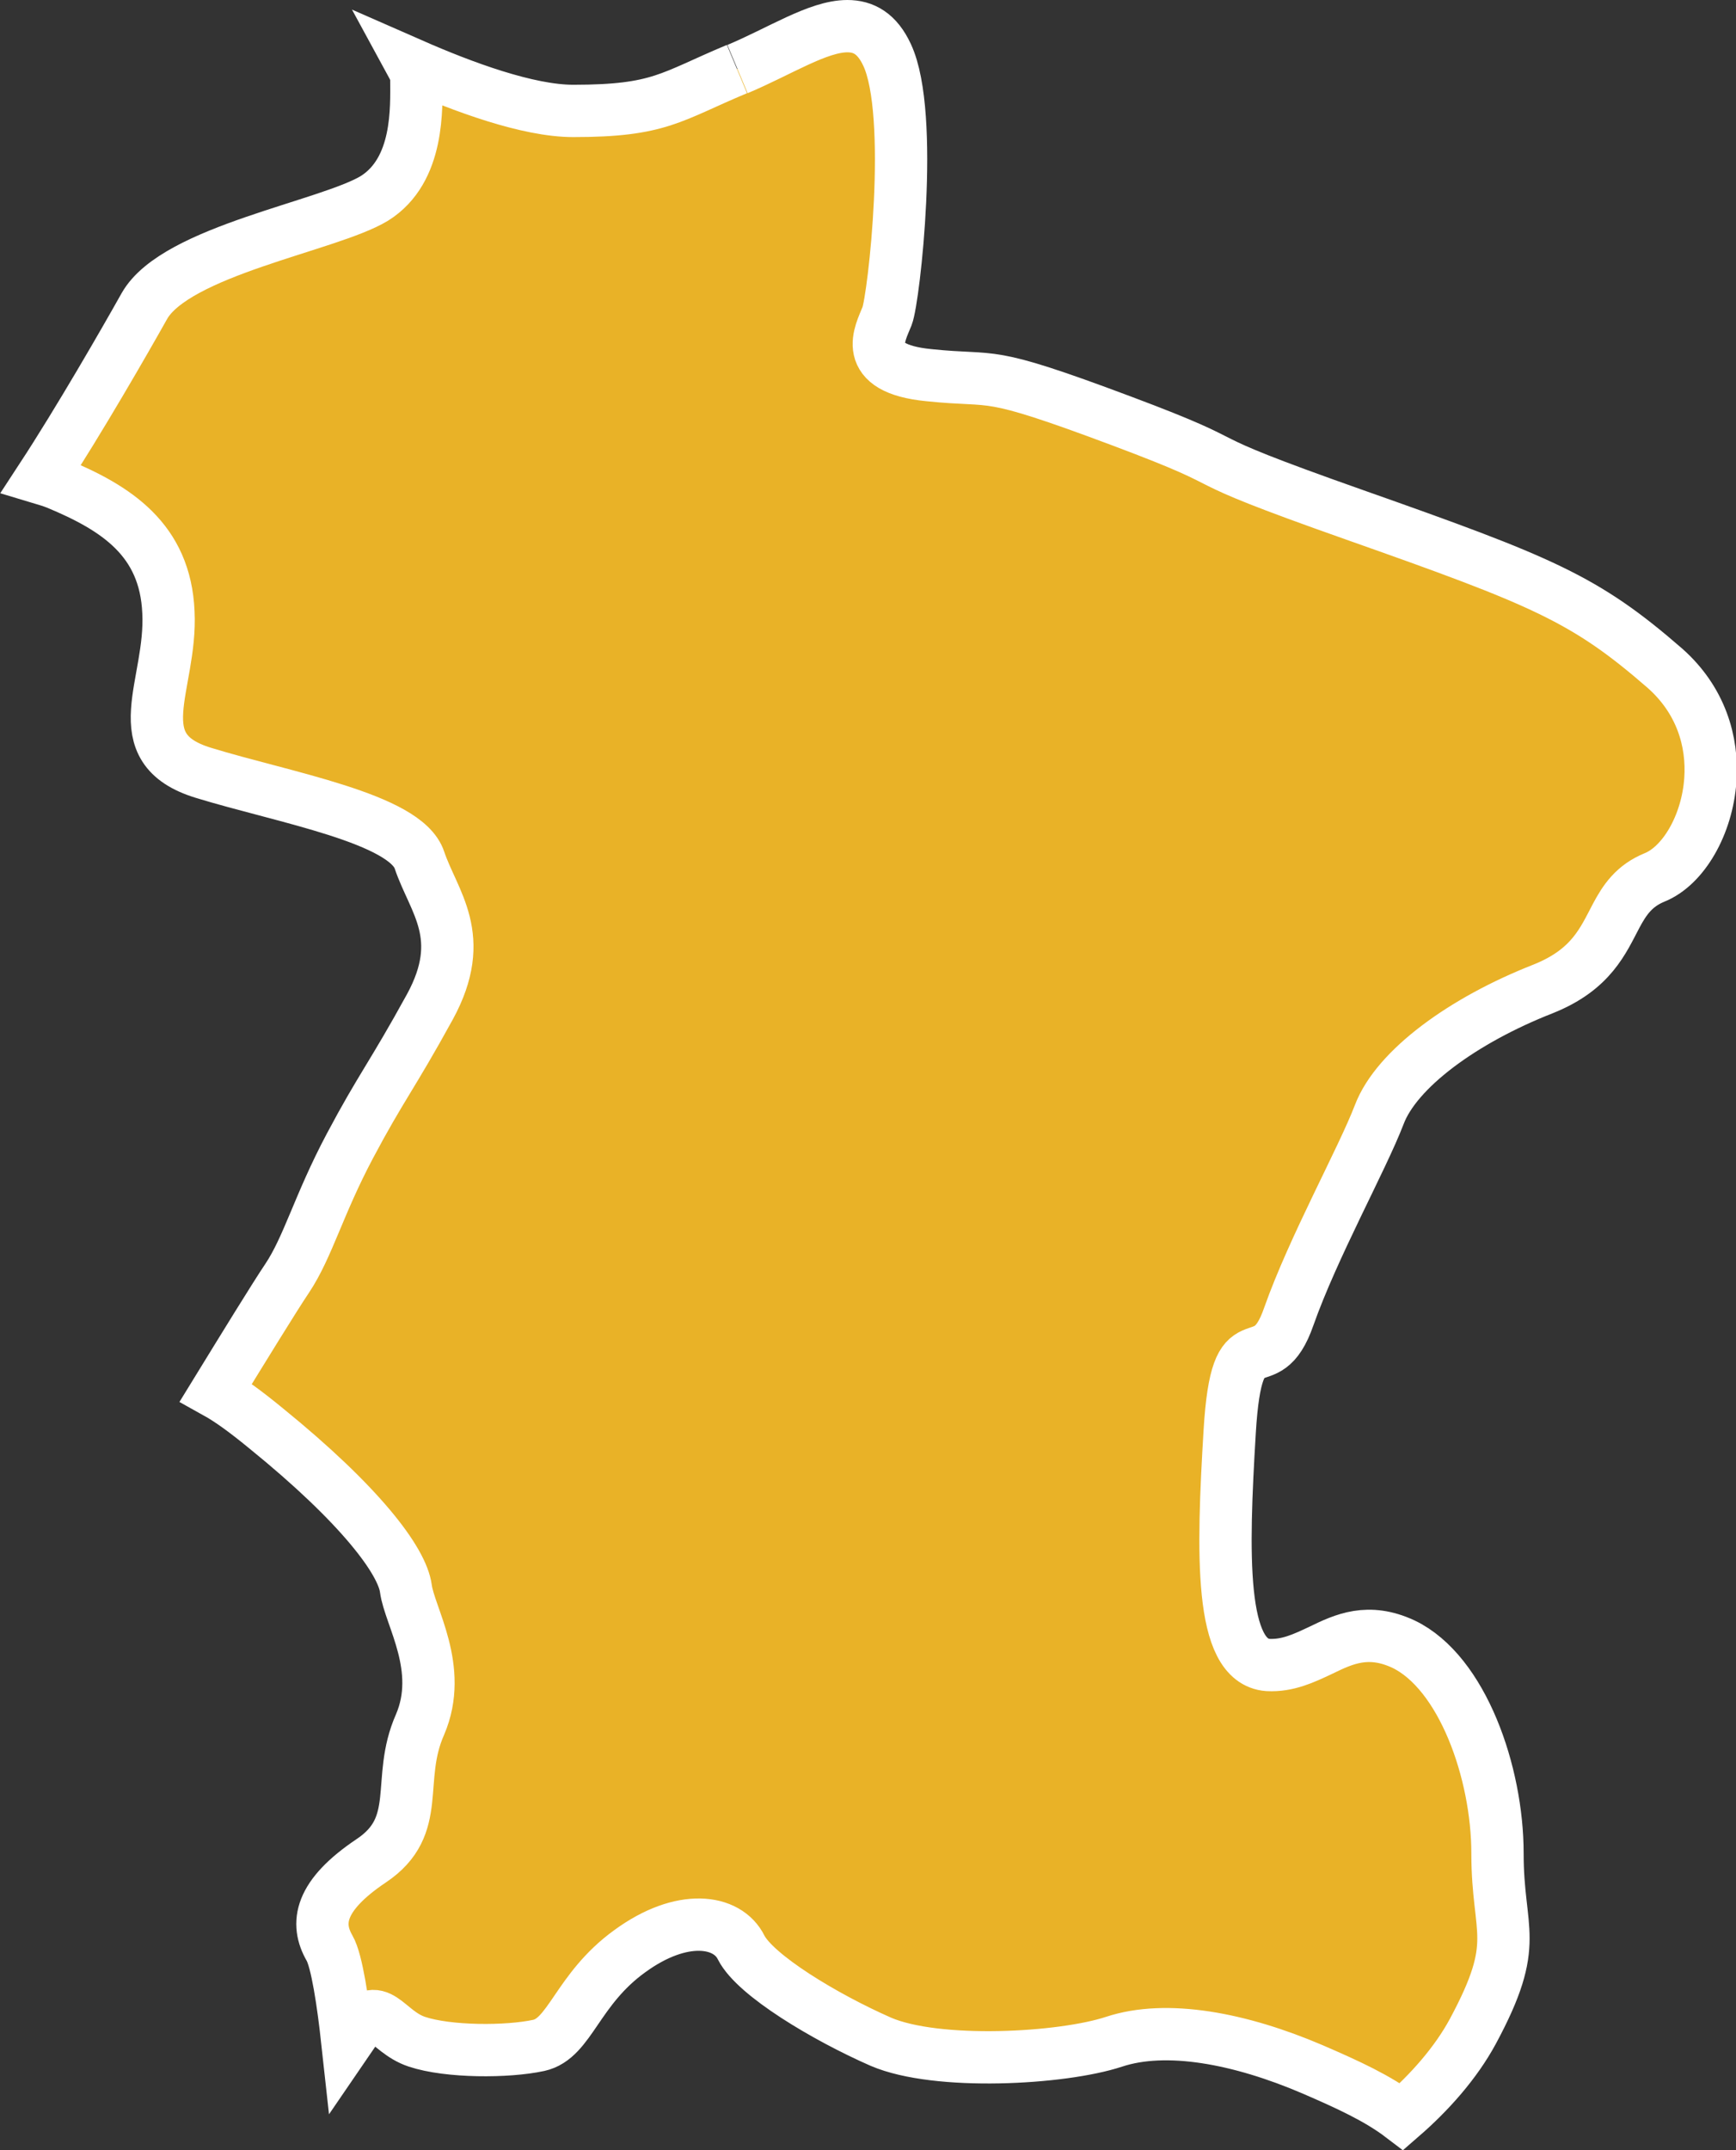
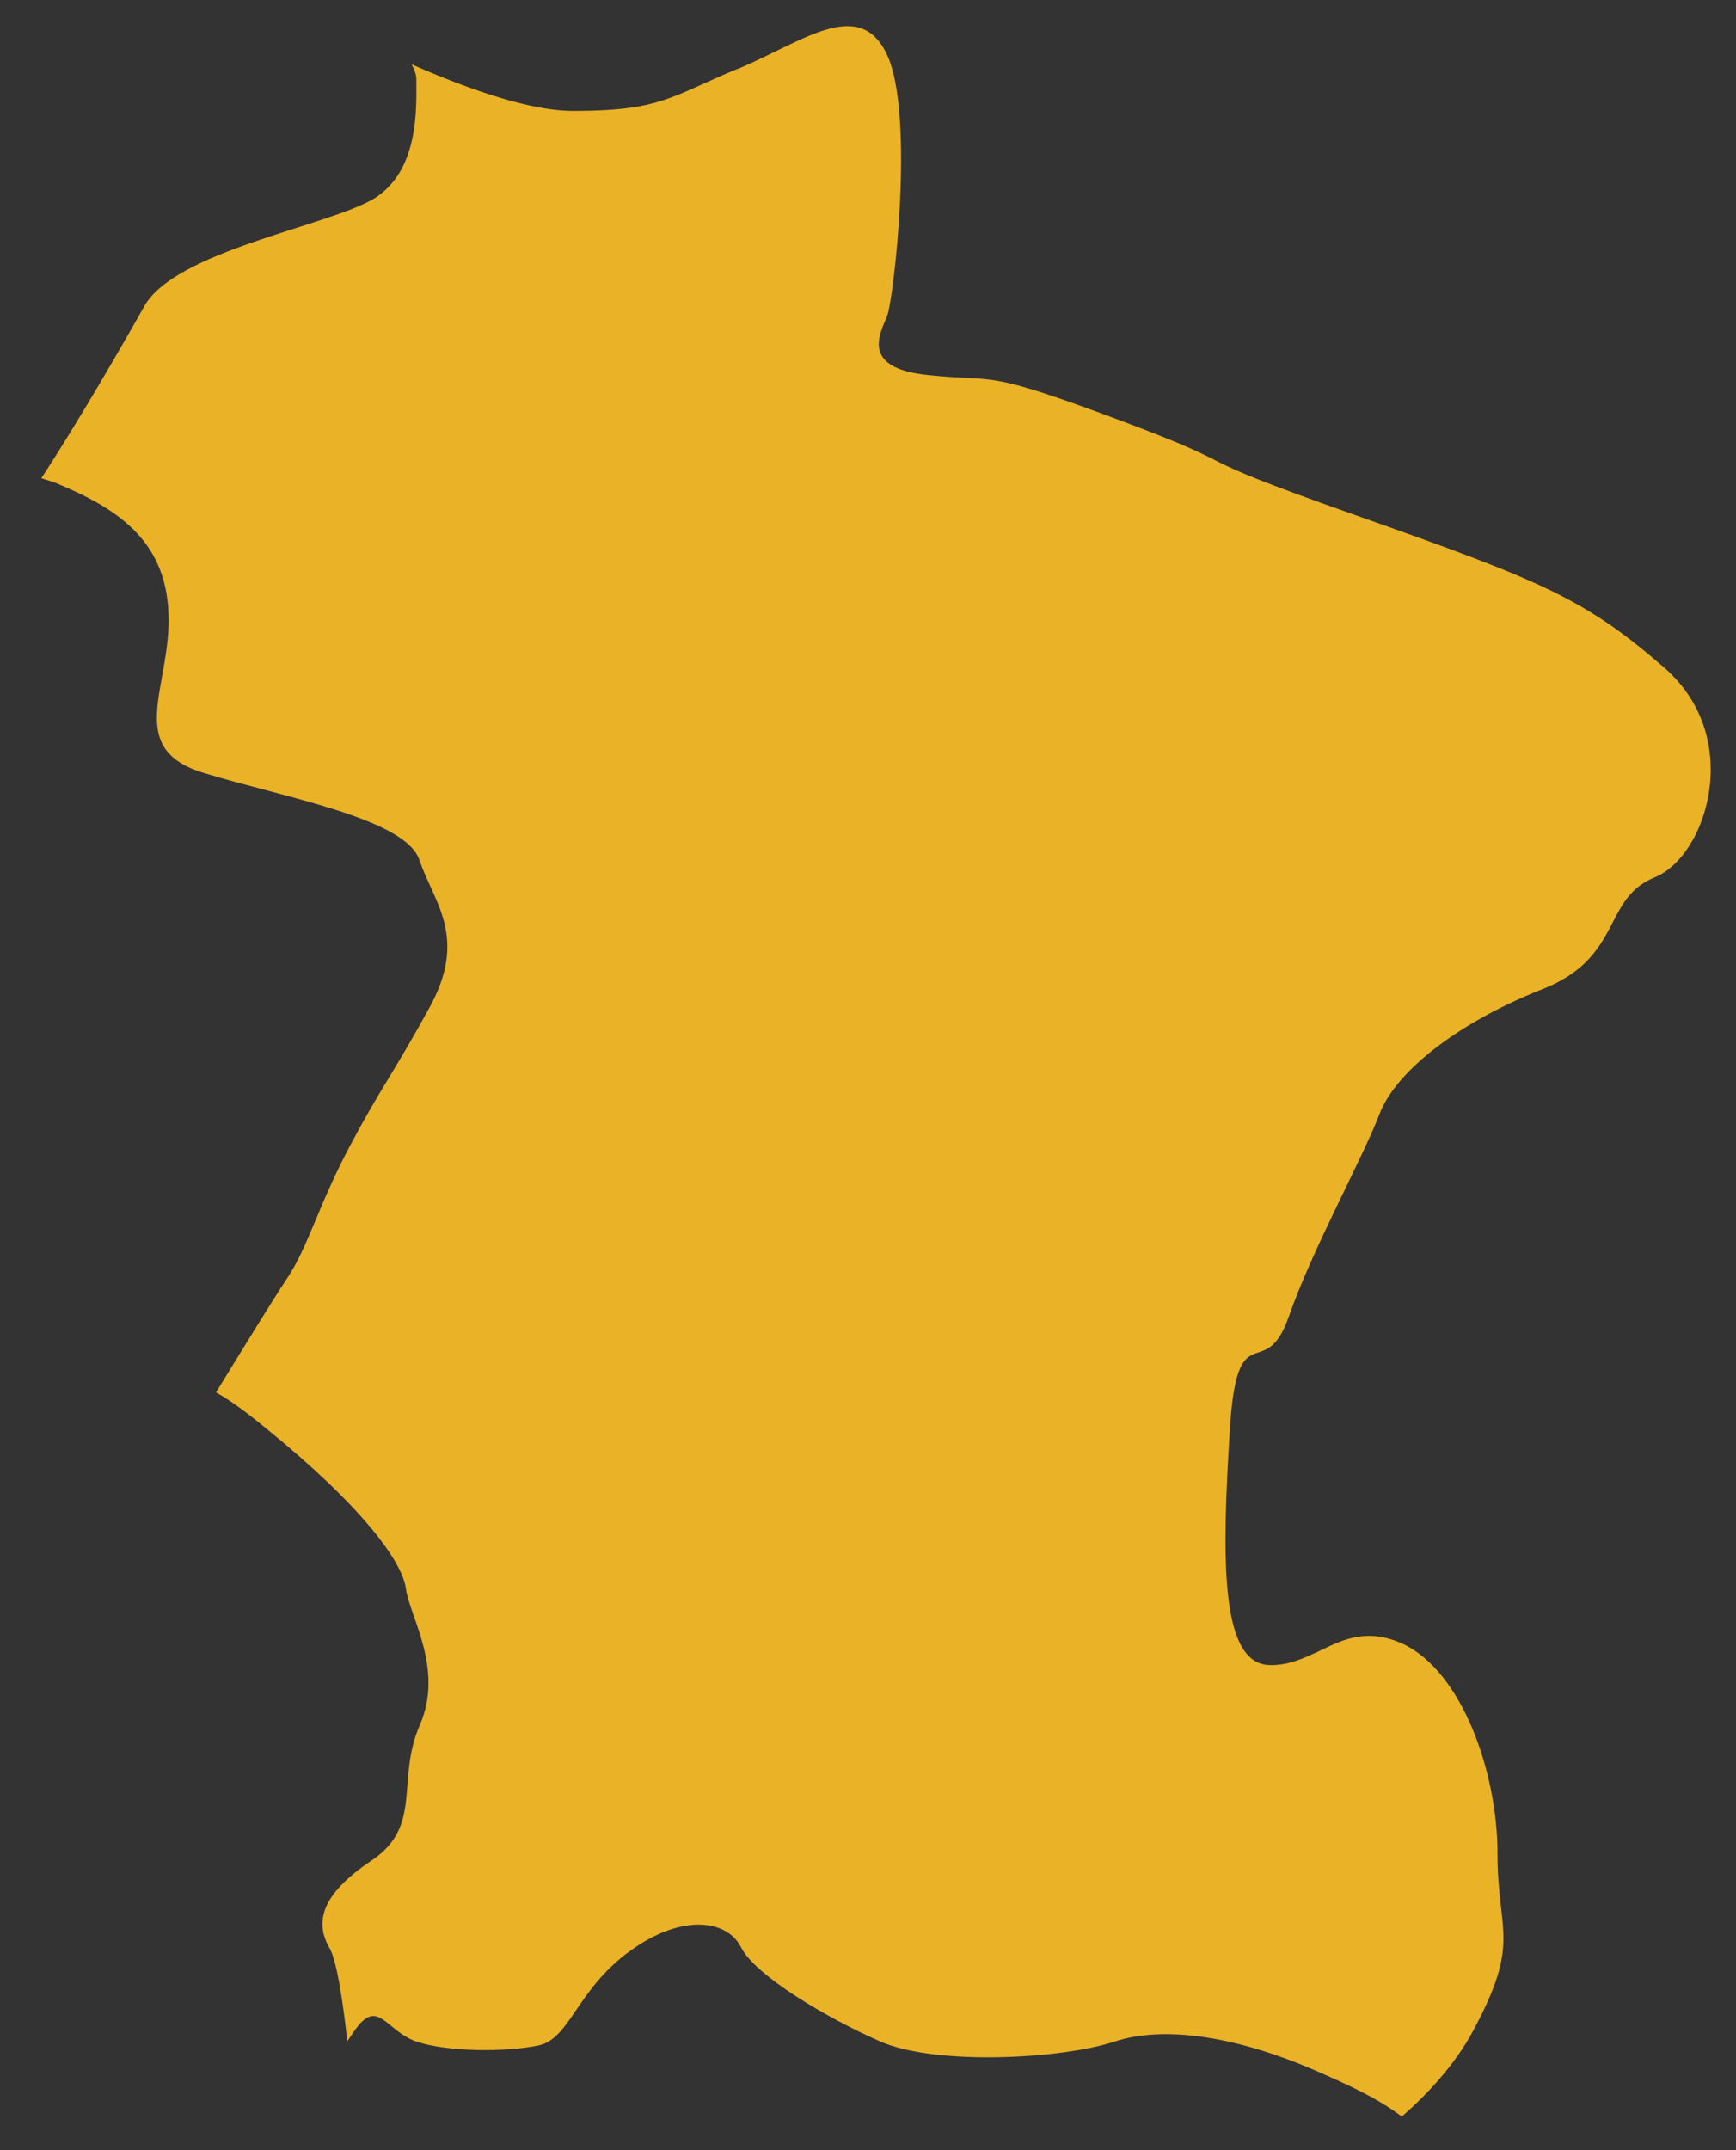
<svg xmlns="http://www.w3.org/2000/svg" id="_Слой_2" data-name="Слой 2" viewBox="0 0 33.19 41.09">
  <rect x="0" y="0" width="33.19" height="41.09" fill="#333333" stroke="none" />
  <defs>
    <style> .cls-1 { fill: none; } .cls-1, .cls-2 { stroke: #fff; stroke-miterlimit: 10; } .cls-3, .cls-2 { fill: #e9b227; } .cls-4 { clip-path: url(#clippath); } </style>
    <clipPath id="clippath">
-       <path class="cls-2" d="m14.09,1.32c-1.27.53-1.47.8-3.13.8-.87,0-2.11-.46-3.09-.89.06.11.09.2.09.29,0,.53.06,1.73-.8,2.27-.87.53-3.8,1-4.4,2.06-.37.66-1.25,2.19-1.97,3.29.1.03.2.06.3.1,1.13.47,2.07,1.07,2.13,2.46.07,1.4-.87,2.6.67,3.07,1.53.47,3.87.87,4.13,1.67.27.8.93,1.46.2,2.8-.73,1.33-.93,1.53-1.53,2.66-.6,1.13-.8,1.93-1.2,2.53-.23.34-.85,1.35-1.36,2.18.27.15.57.37.96.69,1.8,1.46,2.6,2.53,2.67,3.06.07.53.73,1.53.27,2.6-.47,1.06.07,1.93-.93,2.6-1,.67-1.07,1.2-.8,1.67.14.24.26,1.05.34,1.78l.13-.19c.46-.67.6,0,1.2.2.6.2,1.73.2,2.33.07.6-.13.73-1.07,1.74-1.8,1-.73,1.87-.6,2.13-.07.27.53,1.6,1.33,2.67,1.8,1.07.46,3.46.33,4.46,0,1-.33,2.4-.07,3.8.53.67.29,1.24.55,1.7.9.53-.46,1.03-1.02,1.36-1.63.93-1.73.47-1.86.47-3.4s-.67-3.46-1.8-4c-.67-.31-1.13-.1-1.58.12-.32.15-.63.3-1.01.28-.93-.07-.87-2.13-.73-4.46.14-2.33.67-.87,1.13-2.2.47-1.33,1.4-3,1.73-3.86.33-.87,1.6-1.8,3.13-2.4.93-.37,1.15-.93,1.4-1.4.16-.3.34-.57.73-.73.55-.22,1.01-1,1.07-1.87.05-.73-.18-1.52-.87-2.13-1.53-1.33-2.33-1.66-5.93-2.93-3.6-1.27-1.8-.8-4.47-1.8-2.67-1-2.33-.73-3.67-.87-1.33-.13-.93-.8-.8-1.13.13-.33.53-3.86,0-4.99-.19-.41-.45-.55-.76-.55-.56,0-1.29.48-2.1.82" />
-     </clipPath>
+       </clipPath>
  </defs>
  <g id="_Слой_1-2" data-name="Слой 1">
    <g>
      <path class="cls-3" d="m14.09,1.32c-1.27.53-1.47.8-3.13.8-.87,0-2.11-.46-3.09-.89.06.11.09.2.09.29,0,.53.06,1.73-.8,2.27-.87.53-3.8,1-4.4,2.06-.37.66-1.25,2.19-1.97,3.29.1.03.2.06.3.1,1.13.47,2.07,1.07,2.13,2.46.07,1.4-.87,2.6.67,3.07,1.53.47,3.87.87,4.13,1.67.27.8.93,1.46.2,2.8-.73,1.33-.93,1.53-1.53,2.66-.6,1.13-.8,1.93-1.2,2.53-.23.34-.85,1.35-1.36,2.18.27.15.57.37.96.69,1.8,1.46,2.6,2.53,2.67,3.06.07.53.73,1.53.27,2.6-.47,1.06.07,1.93-.93,2.6-1,.67-1.07,1.2-.8,1.67.14.24.26,1.05.34,1.78l.13-.19c.46-.67.6,0,1.2.2.6.2,1.73.2,2.33.07.6-.13.73-1.07,1.74-1.8,1-.73,1.87-.6,2.13-.07.27.53,1.6,1.33,2.67,1.8,1.07.46,3.46.33,4.46,0,1-.33,2.4-.07,3.8.53.67.29,1.24.55,1.7.9.53-.46,1.03-1.02,1.36-1.63.93-1.73.47-1.86.47-3.4s-.67-3.46-1.8-4c-.67-.31-1.13-.1-1.58.12-.32.15-.63.3-1.01.28-.93-.07-.87-2.13-.73-4.46.14-2.33.67-.87,1.13-2.2.47-1.33,1.4-3,1.73-3.86.33-.87,1.6-1.8,3.13-2.4.93-.37,1.15-.93,1.4-1.4.16-.3.34-.57.73-.73.55-.22,1.01-1,1.07-1.87.05-.73-.18-1.52-.87-2.13-1.53-1.33-2.33-1.66-5.93-2.93-3.6-1.27-1.8-.8-4.47-1.8-2.67-1-2.33-.73-3.67-.87-1.33-.13-.93-.8-.8-1.13.13-.33.53-3.86,0-4.99-.19-.41-.45-.55-.76-.55-.56,0-1.29.48-2.1.82" />
      <g class="cls-4">
        <rect class="cls-2" x="-8.52" y="-3.35" width="50.57" height="47.64" transform="translate(-9.35 24.75) rotate(-60)" />
      </g>
-       <path class="cls-1" d="m14.09,1.32c-1.27.53-1.47.8-3.13.8-.87,0-2.11-.46-3.09-.89.06.11.09.2.09.29,0,.53.06,1.73-.8,2.27-.87.53-3.8,1-4.4,2.06-.37.66-1.25,2.19-1.97,3.29.1.03.2.06.3.1,1.13.47,2.07,1.07,2.13,2.46.07,1.4-.87,2.6.67,3.07,1.53.47,3.87.87,4.13,1.67.27.8.93,1.46.2,2.8-.73,1.33-.93,1.53-1.53,2.66-.6,1.13-.8,1.93-1.2,2.53-.23.34-.85,1.35-1.36,2.18.27.15.57.37.96.69,1.8,1.46,2.6,2.53,2.67,3.06.07.53.73,1.53.27,2.6-.47,1.06.07,1.93-.93,2.6-1,.67-1.07,1.2-.8,1.67.14.24.26,1.05.34,1.78l.13-.19c.46-.67.6,0,1.2.2.6.2,1.73.2,2.33.07.6-.13.73-1.07,1.74-1.8,1-.73,1.87-.6,2.13-.07.27.53,1.6,1.33,2.67,1.8,1.07.46,3.46.33,4.46,0,1-.33,2.4-.07,3.8.53.67.29,1.24.55,1.7.9.53-.46,1.03-1.02,1.36-1.63.93-1.73.47-1.86.47-3.4s-.67-3.46-1.8-4c-.67-.31-1.13-.1-1.58.12-.32.15-.63.3-1.01.28-.93-.07-.87-2.13-.73-4.46.14-2.33.67-.87,1.13-2.2.47-1.33,1.4-3,1.73-3.86.33-.87,1.6-1.8,3.13-2.4.93-.37,1.15-.93,1.4-1.4.16-.3.34-.57.73-.73.55-.22,1.01-1,1.07-1.87.05-.73-.18-1.52-.87-2.13-1.53-1.33-2.33-1.66-5.93-2.93-3.6-1.27-1.8-.8-4.47-1.8-2.67-1-2.33-.73-3.67-.87-1.33-.13-.93-.8-.8-1.13.13-.33.53-3.86,0-4.99-.19-.41-.45-.55-.76-.55-.56,0-1.29.48-2.1.82" />
    </g>
  </g>
</svg>